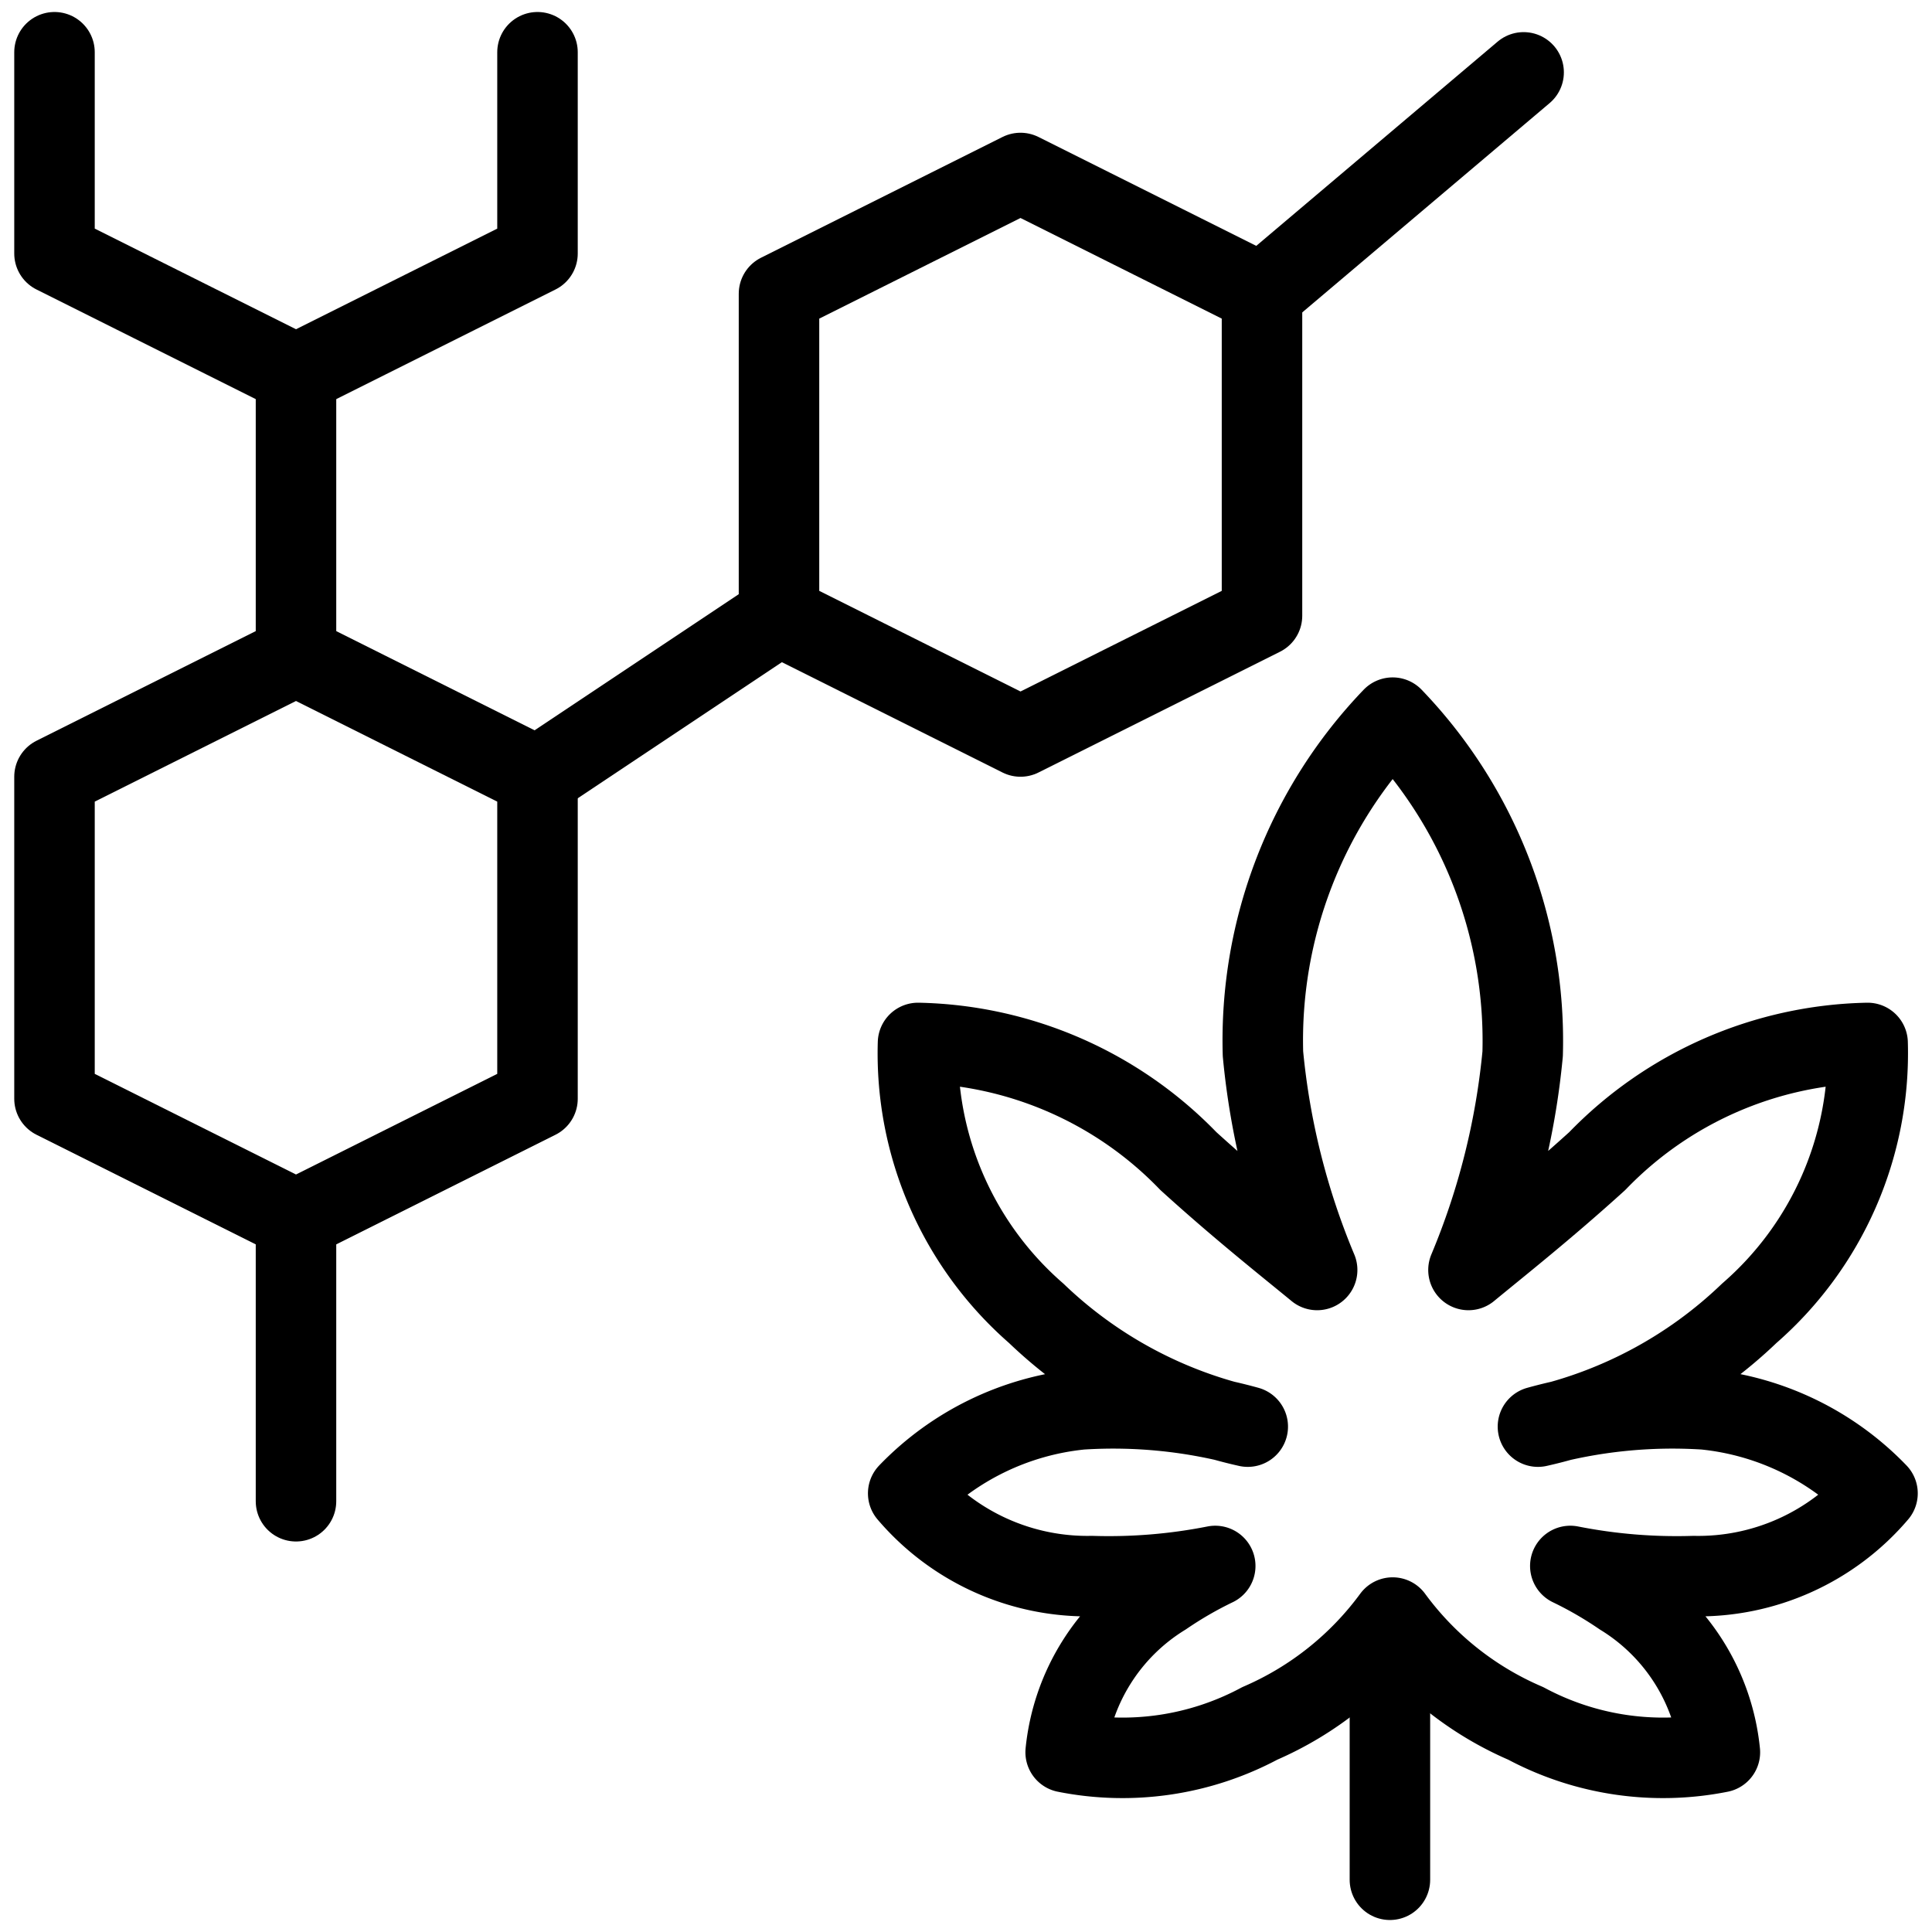
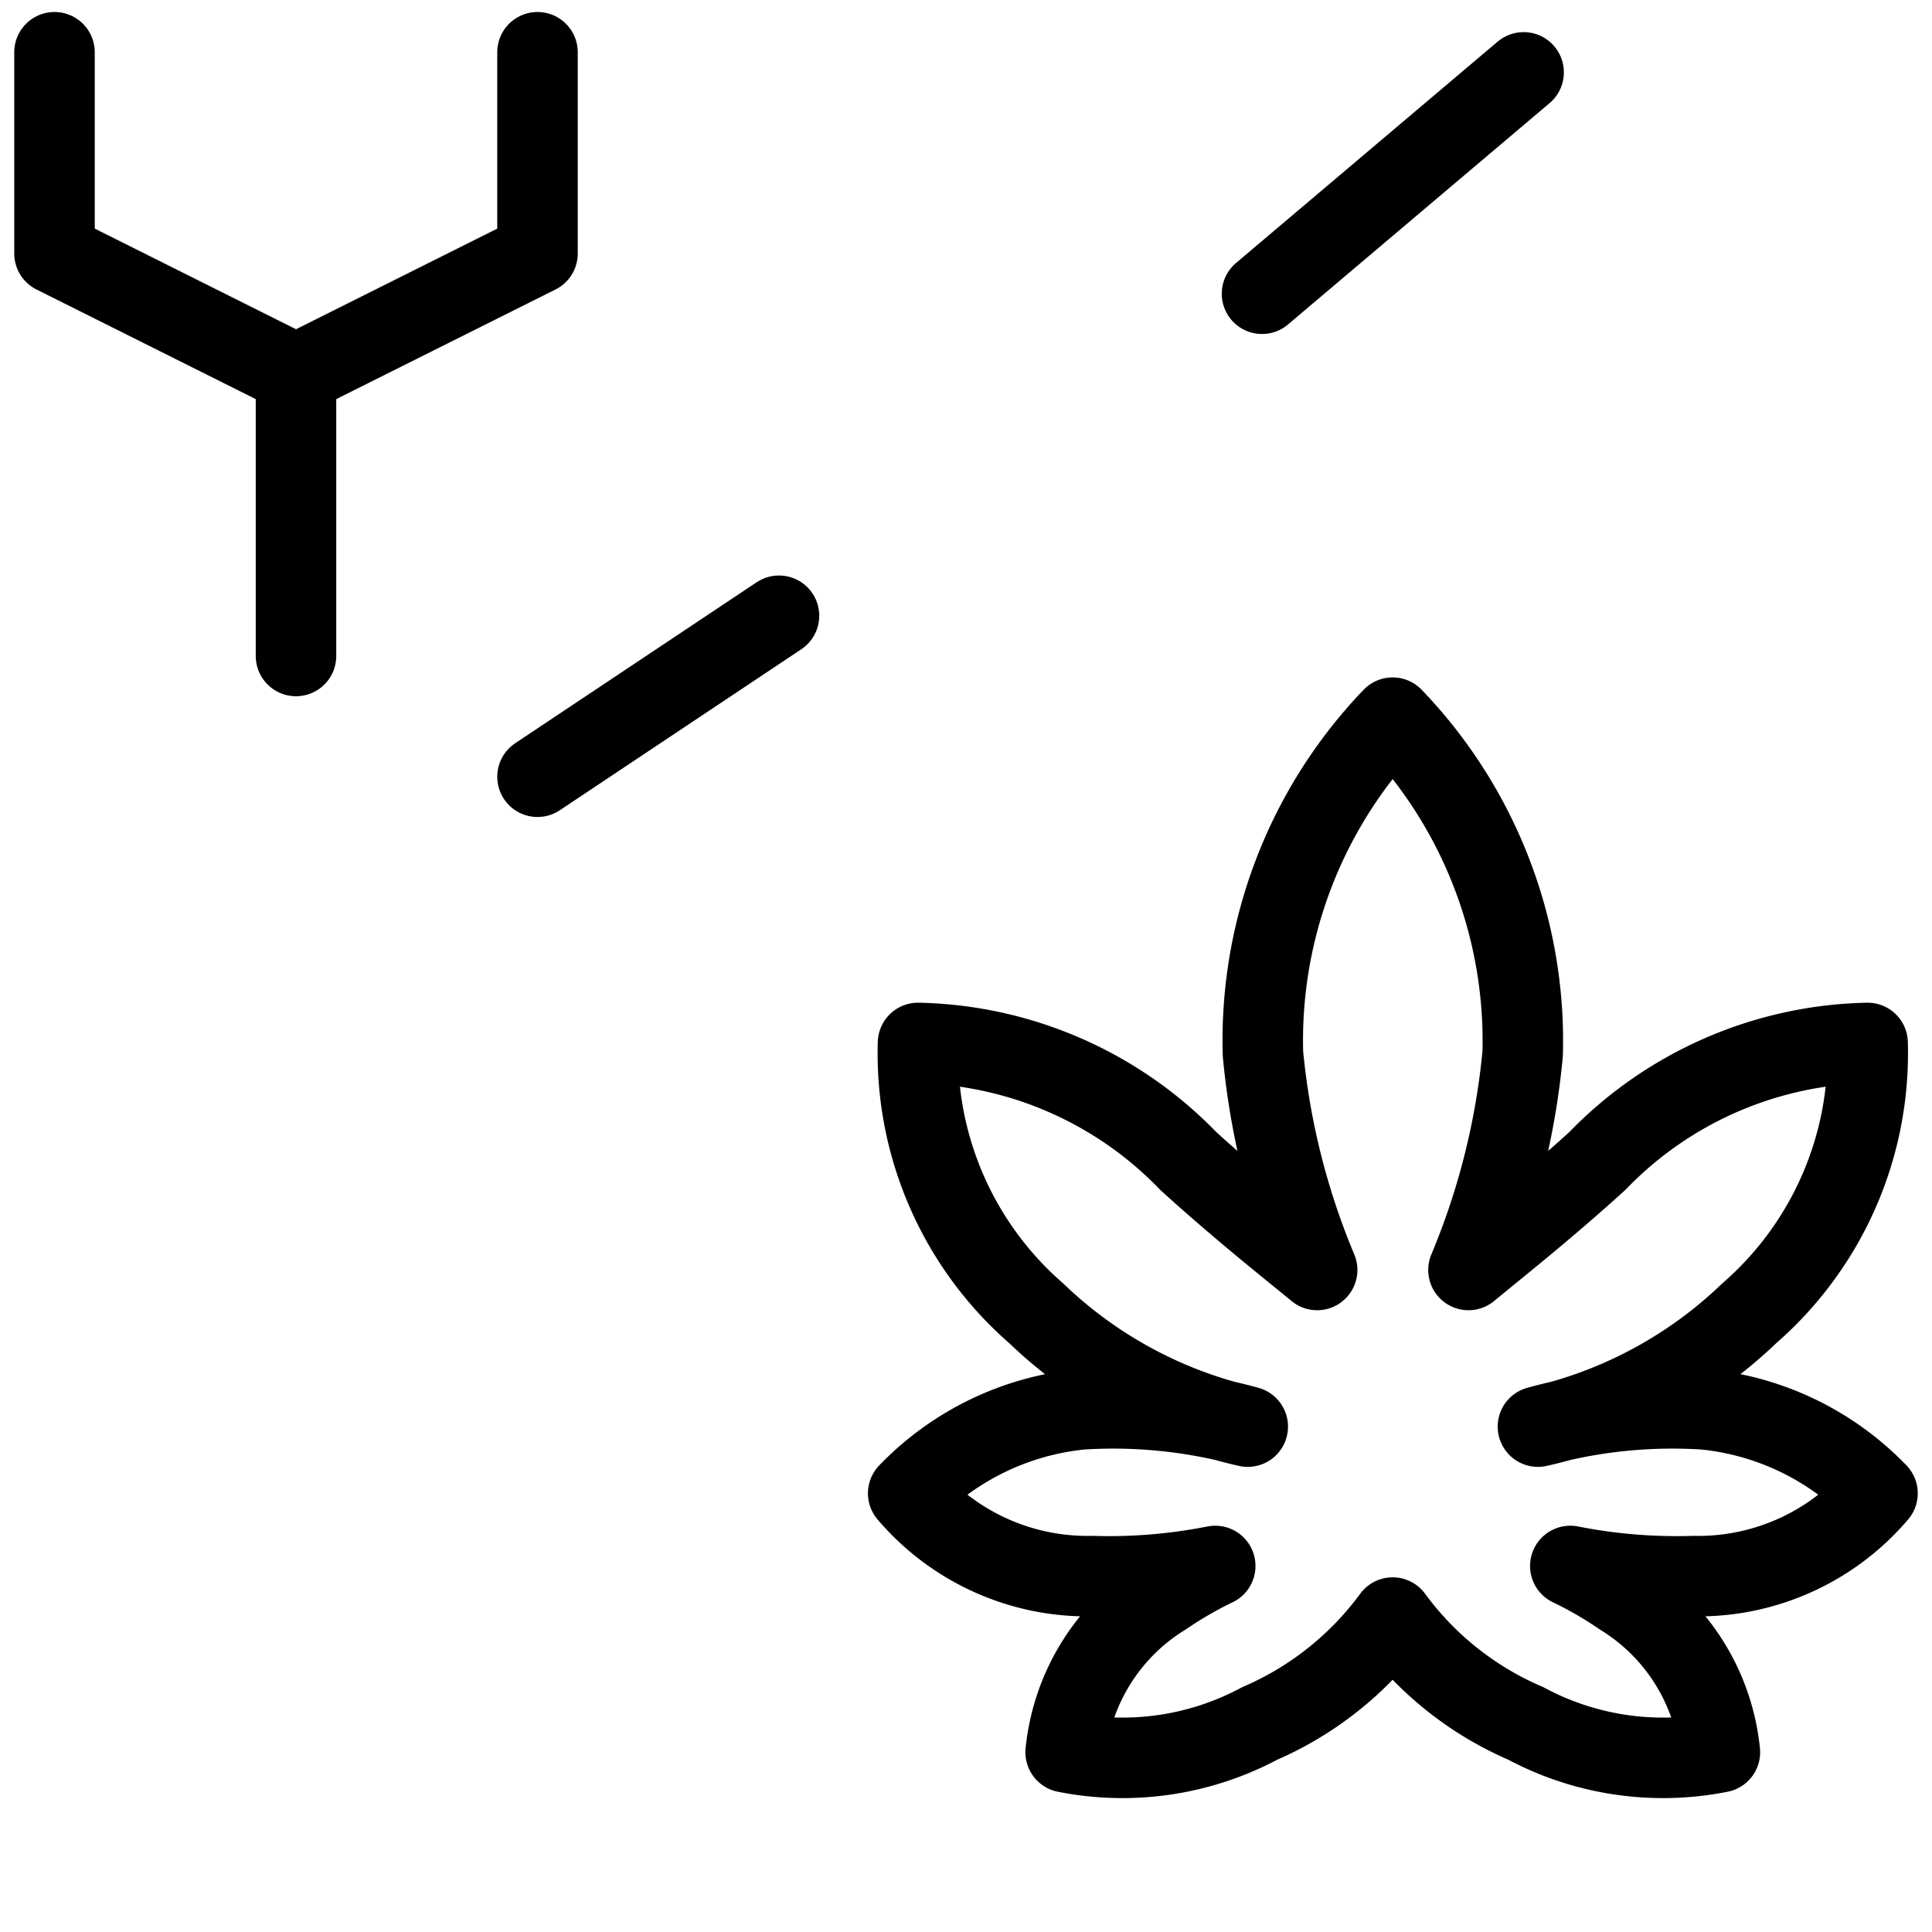
<svg xmlns="http://www.w3.org/2000/svg" viewBox="0 0 24 24">
  <defs />
  <title>cannabis-research-2</title>
-   <path d="m6.677 13.649 -3 1.5 -3 -1.5 0 -4 3 -1.5 3 1.5 0 4z" fill="none" stroke="#000000" stroke-linecap="round" stroke-linejoin="round" stroke-width="1" />
  <path d="m6.677 0.649 0 2.5 -3 1.5 -3 -1.5 0 -2.5" fill="none" stroke="#000000" stroke-linecap="round" stroke-linejoin="round" stroke-width="1" />
-   <path d="m15.677 7.649 -3 1.5 -3 -1.5 0 -4 3 -1.5 3 1.5 0 4z" fill="none" stroke="#000000" stroke-linecap="round" stroke-linejoin="round" stroke-width="1" />
  <path d="m6.677 9.649 3 -2" fill="none" stroke="#000000" stroke-linecap="round" stroke-linejoin="round" stroke-width="1" />
  <path d="m15.677 3.649 3.25 -2.75" fill="none" stroke="#000000" stroke-linecap="round" stroke-linejoin="round" stroke-width="1" />
-   <path d="m3.677 15.149 0 3.5" fill="none" stroke="#000000" stroke-linecap="round" stroke-linejoin="round" stroke-width="1" />
  <path d="m3.677 4.649 0 3.5" fill="none" stroke="#000000" stroke-linecap="round" stroke-linejoin="round" stroke-width="1" />
-   <path d="m17.266 20.32 0 3.031" fill="none" stroke="#000000" stroke-linecap="round" stroke-linejoin="round" stroke-width="1" />
  <path d="M23.323 18.551a3.457 3.457 0 0 0 -2.146 -1.043 6.271 6.271 0 0 0 -2.072 0.214 5.527 5.527 0 0 0 2.625 -1.408 4.281 4.281 0 0 0 1.47 -3.358 4.8 4.8 0 0 0 -3.358 1.467c-0.645 0.585 -1.213 1.034 -1.6 1.353a9.169 9.169 0 0 0 0.673 -2.686A5.793 5.793 0 0 0 17.3 8.915a5.788 5.788 0 0 0 -1.611 4.175 9.169 9.169 0 0 0 0.673 2.686c-0.388 -0.319 -0.956 -0.768 -1.6 -1.353a4.8 4.8 0 0 0 -3.358 -1.467 4.281 4.281 0 0 0 1.468 3.358 5.527 5.527 0 0 0 2.628 1.408 6.268 6.268 0 0 0 -2.071 -0.214 3.458 3.458 0 0 0 -2.147 1.043 2.923 2.923 0 0 0 2.281 1.028 6.8 6.8 0 0 0 1.533 -0.126 4.915 4.915 0 0 0 -0.638 0.369 2.586 2.586 0 0 0 -1.22 1.945 3.613 3.613 0 0 0 2.411 -0.358 4.03 4.03 0 0 0 1.651 -1.315 4.013 4.013 0 0 0 1.654 1.315 3.613 3.613 0 0 0 2.411 0.358 2.586 2.586 0 0 0 -1.22 -1.945 4.915 4.915 0 0 0 -0.638 -0.369 6.8 6.8 0 0 0 1.533 0.126 2.923 2.923 0 0 0 2.283 -1.028Z" fill="none" stroke="#000000" stroke-linecap="round" stroke-linejoin="round" stroke-width="1" />
</svg>